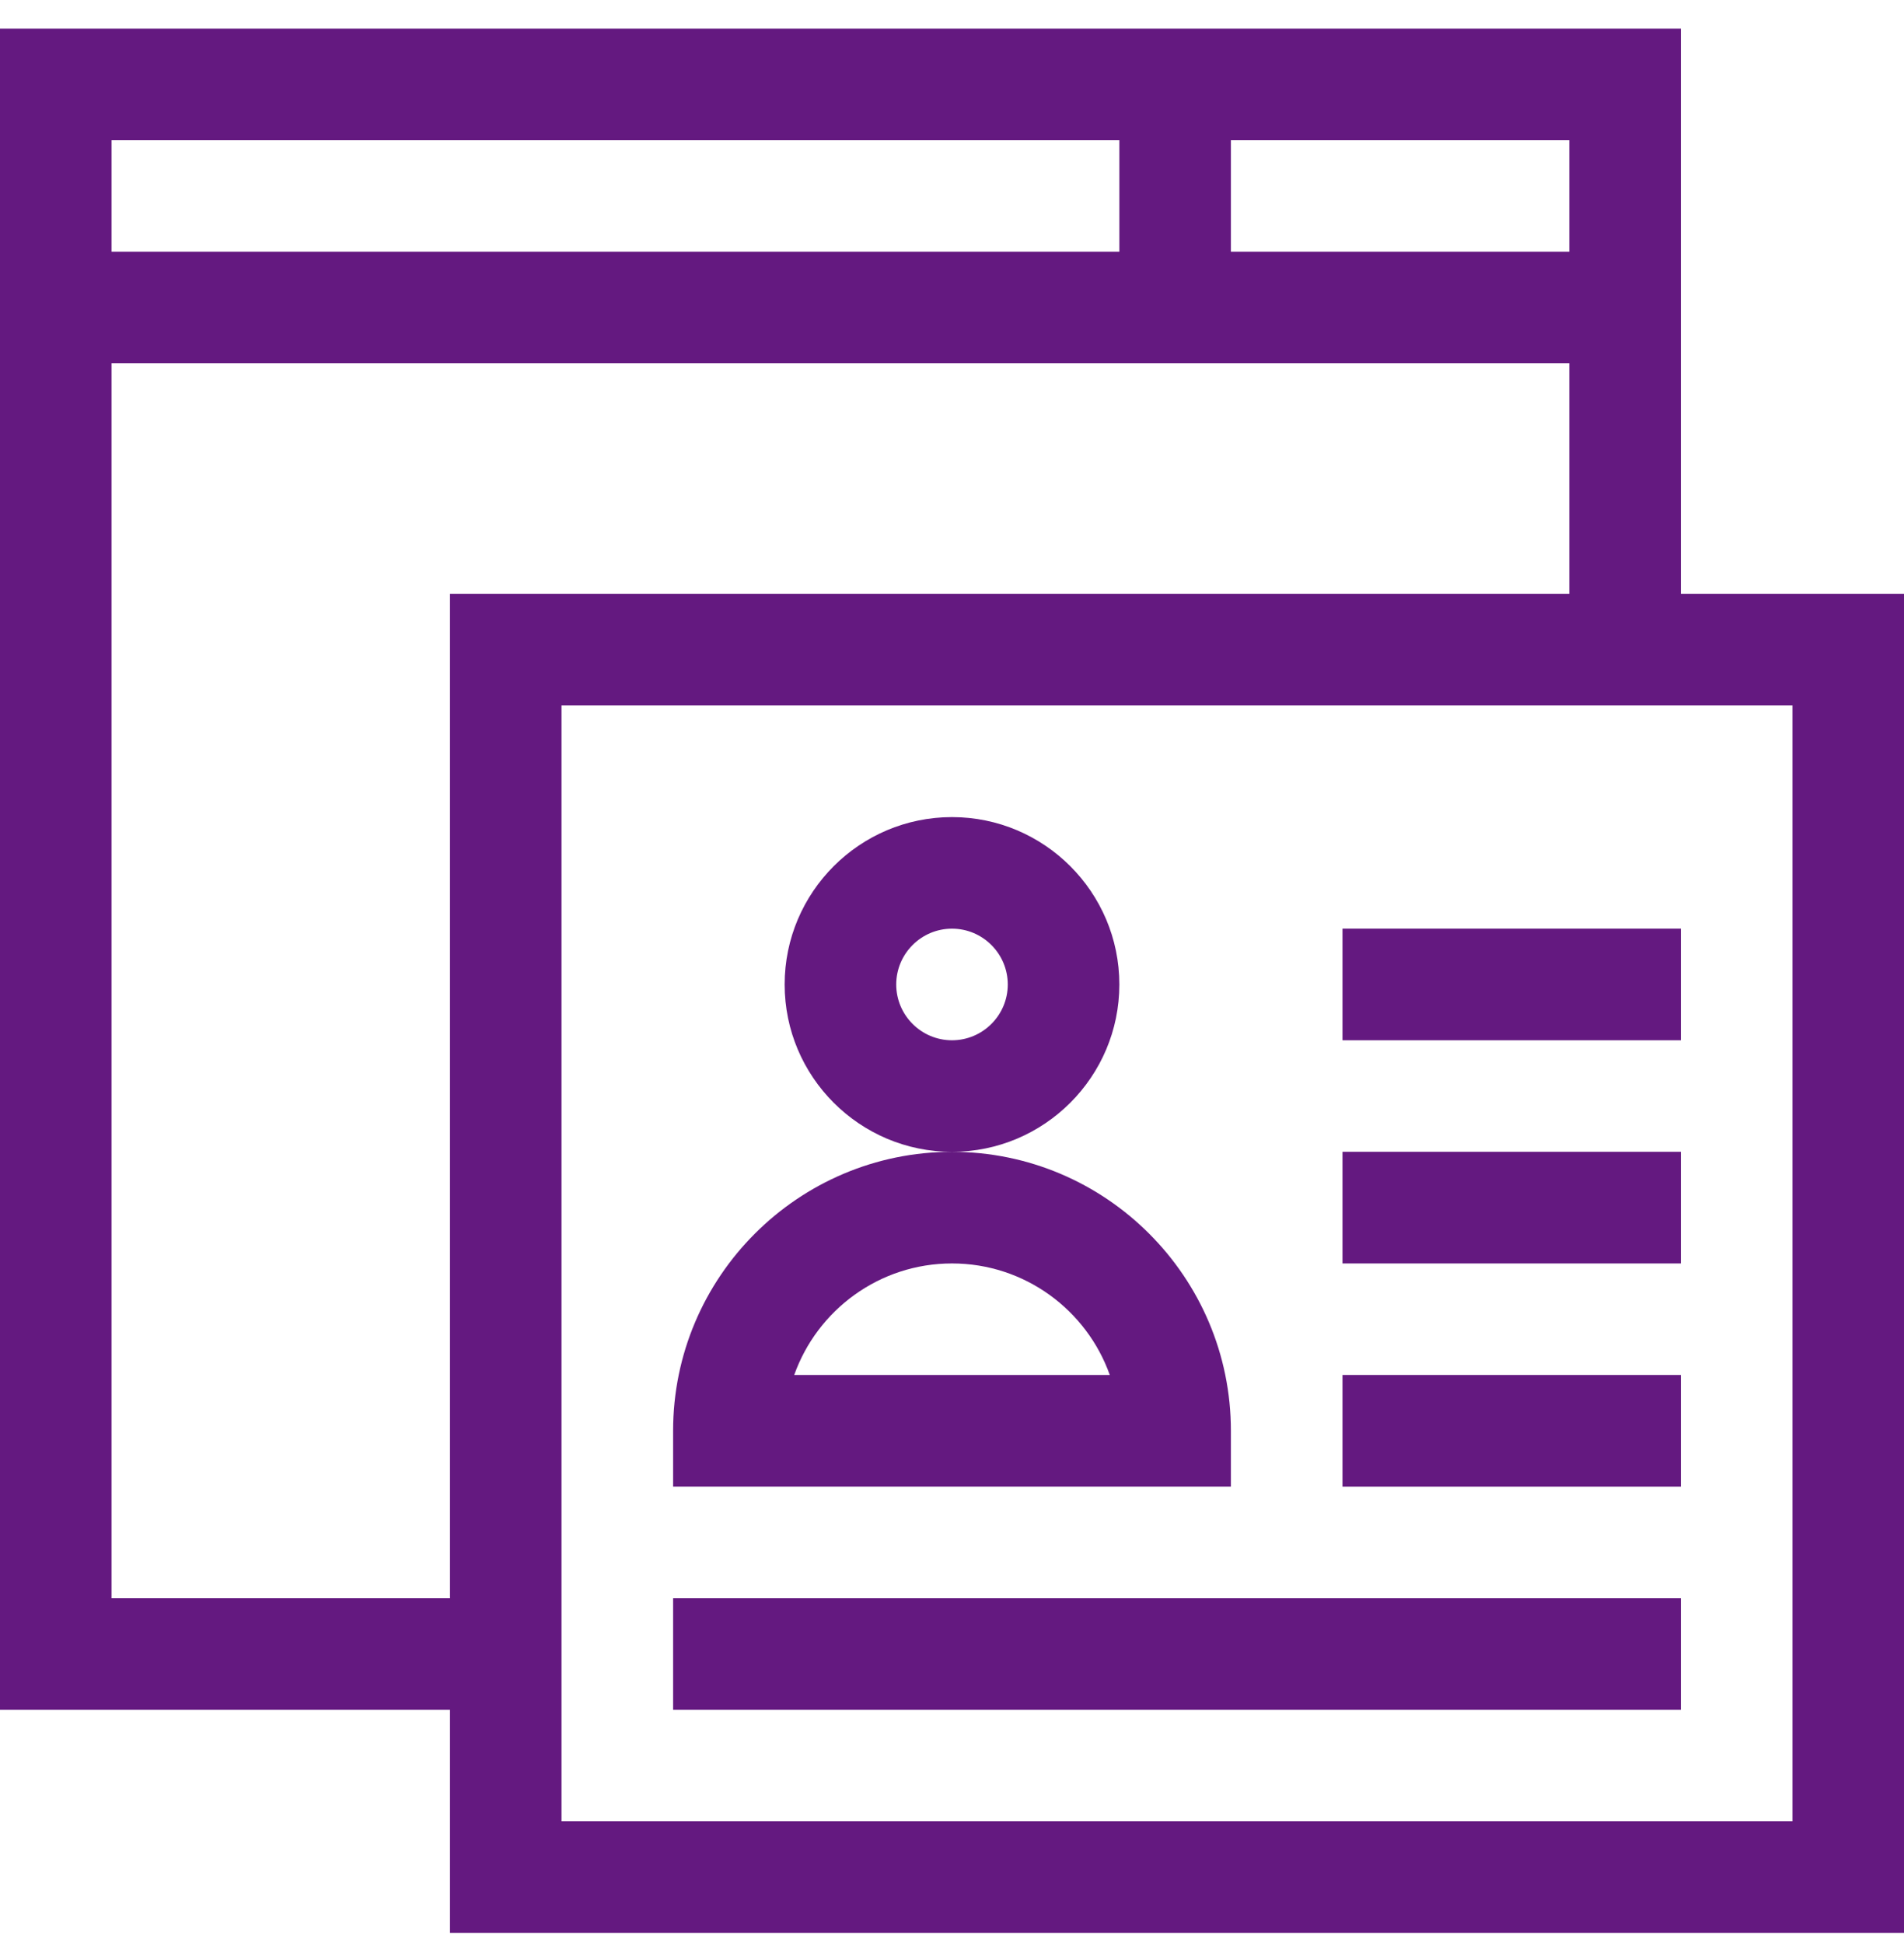
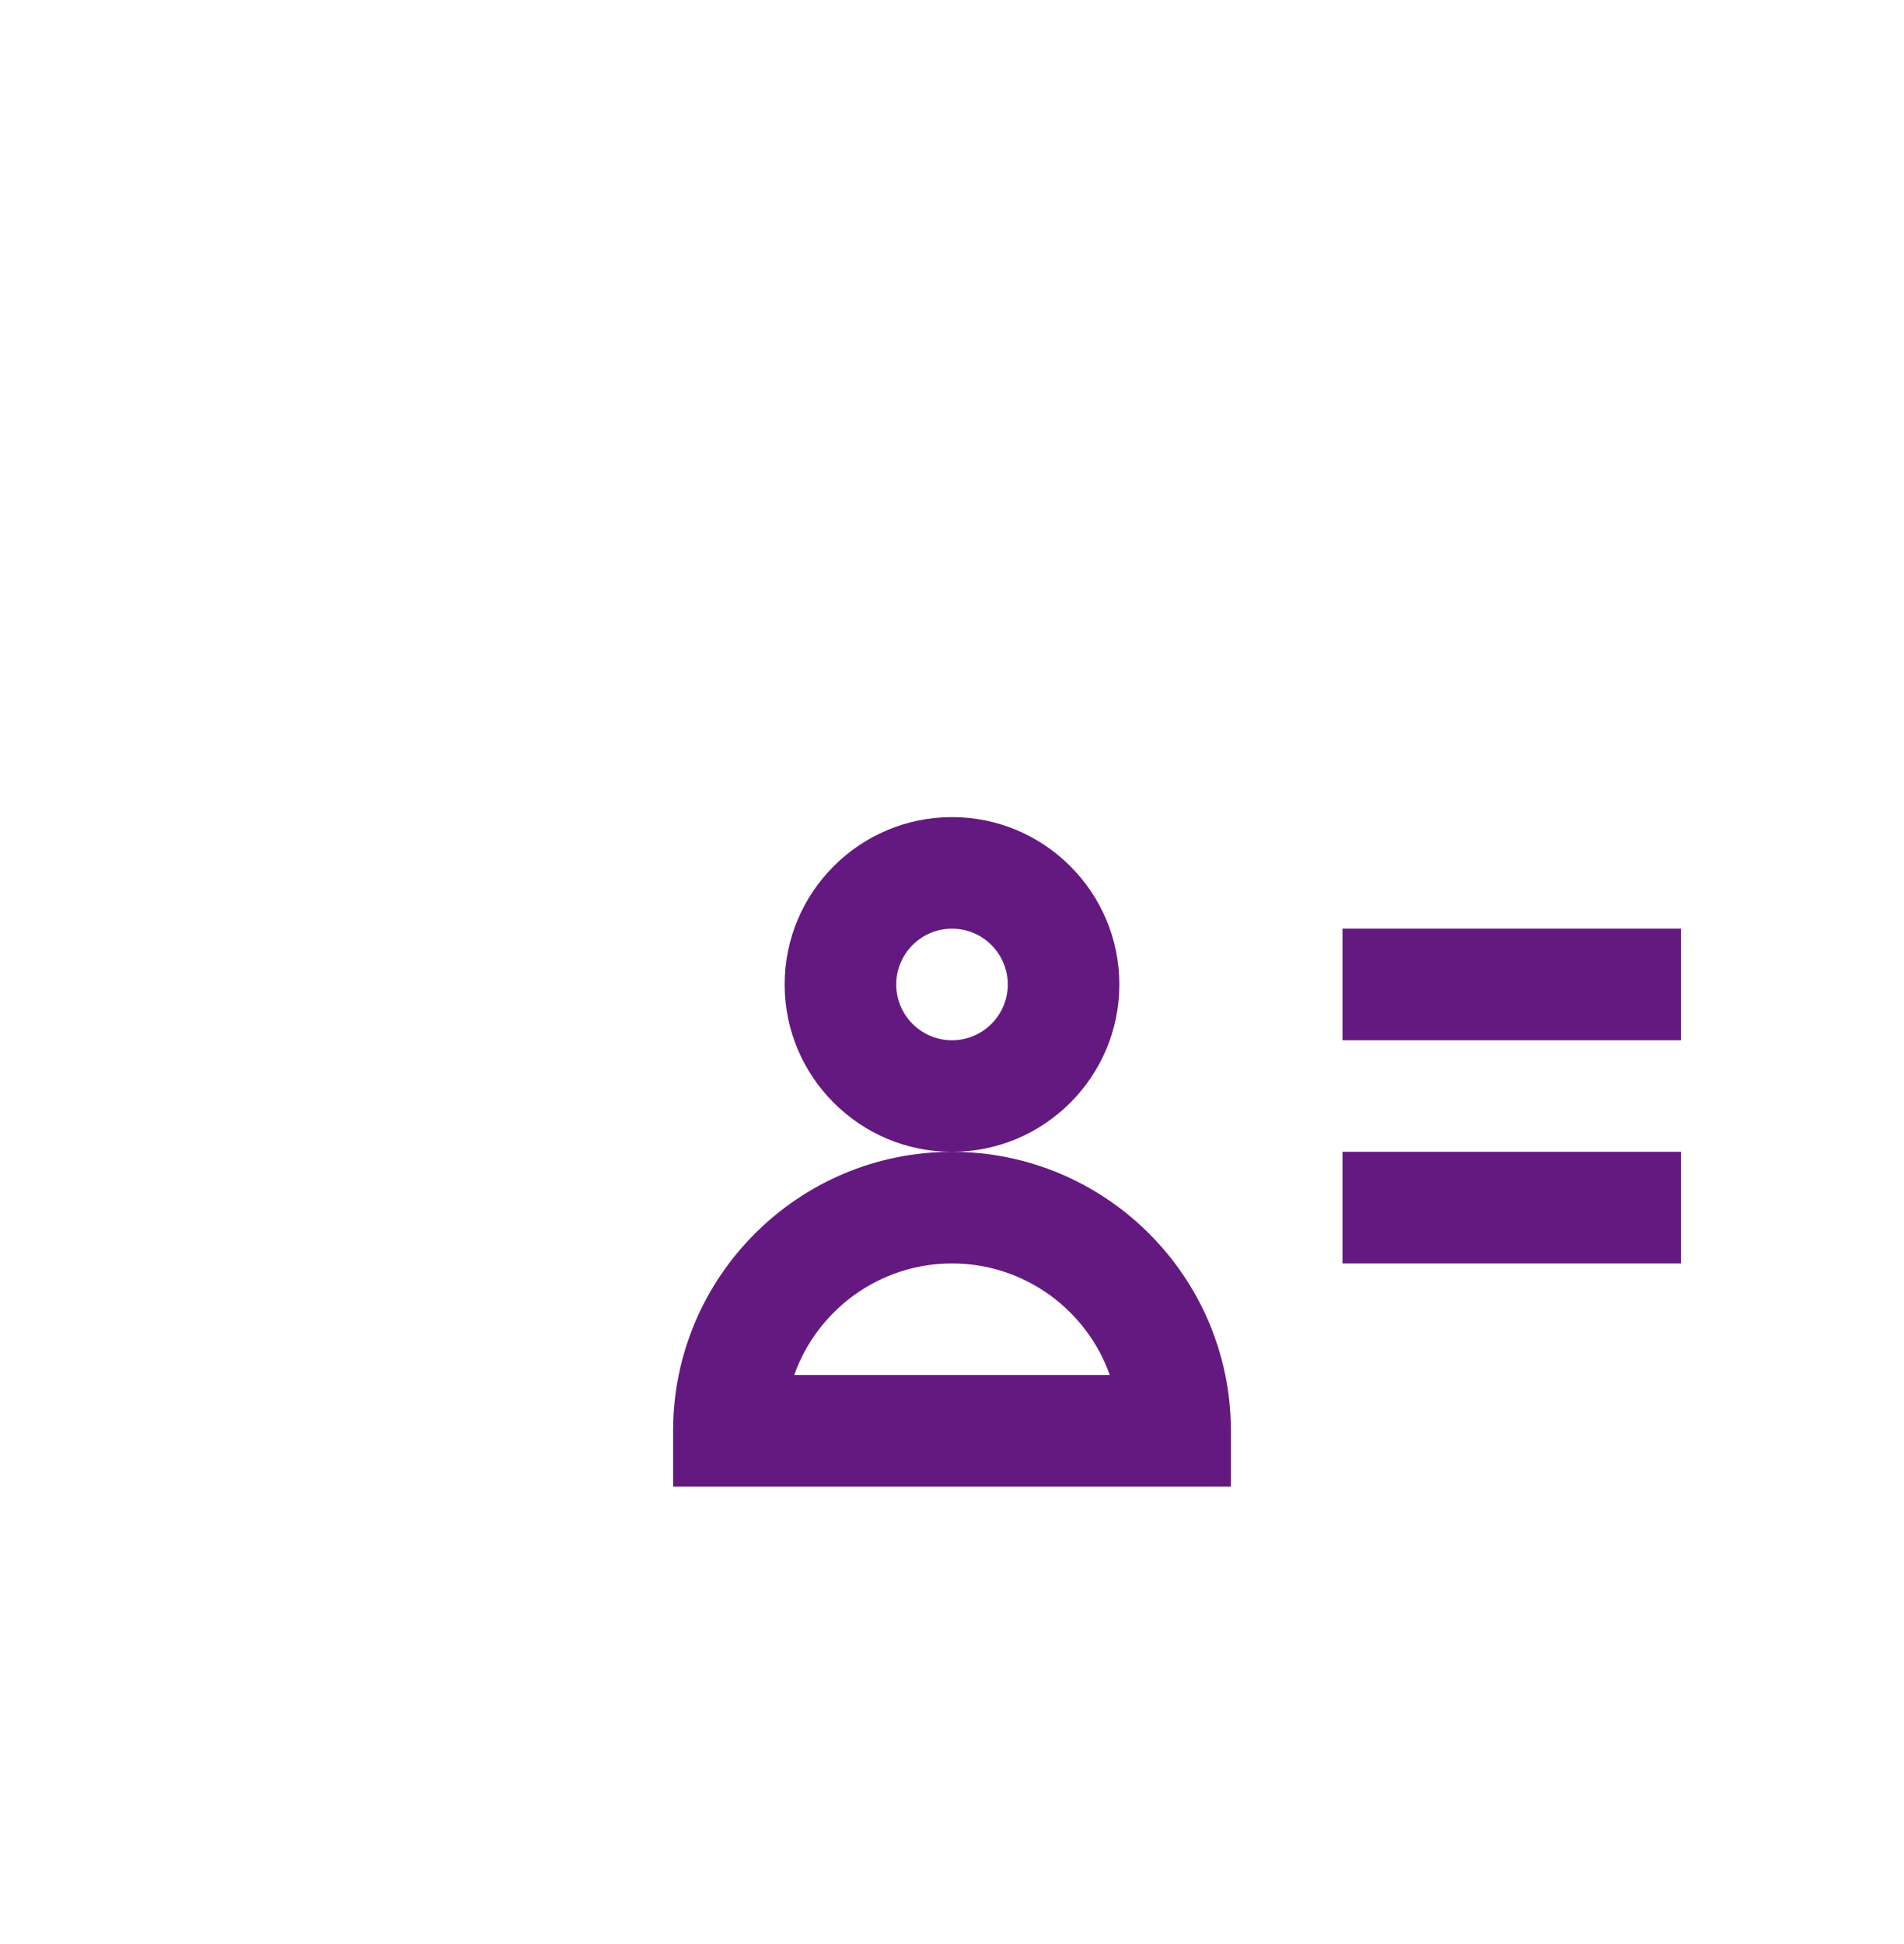
<svg xmlns="http://www.w3.org/2000/svg" width="48" height="49" viewBox="0 0 48 49" fill="none">
  <g clip-path="url(#clip0_1116_34698)">
-     <path d="M42.375 0.72H0V43.095H11.344V48.72H48V14.97H42.375V0.72ZM39.562 6.345H31.031V3.532H39.562V6.345ZM28.219 3.532V6.345H2.812V3.532H28.219ZM2.812 40.282V9.157H39.562V14.97H11.344V40.282H2.812ZM45.188 45.907H14.156V17.782H45.188V45.907Z" fill="#641980" />
    <path d="M33.844 23.407H42.375V26.22H33.844V23.407Z" fill="#641980" />
    <path d="M33.844 29.032H42.375V31.845H33.844V29.032Z" fill="#641980" />
-     <path d="M33.844 34.657H42.375V37.47H33.844V34.657Z" fill="#641980" />
-     <path d="M16.969 40.282H42.375V43.095H16.969V40.282Z" fill="#641980" />
    <path d="M28.219 24.814C28.219 22.487 26.326 20.595 24 20.595C21.674 20.595 19.781 22.487 19.781 24.814C19.781 27.14 21.674 29.032 24 29.032C26.326 29.032 28.219 27.14 28.219 24.814ZM24 26.22C23.225 26.22 22.594 25.589 22.594 24.814C22.594 24.038 23.225 23.407 24 23.407C24.775 23.407 25.406 24.038 25.406 24.814C25.406 25.589 24.775 26.22 24 26.22Z" fill="#641980" />
    <path d="M31.031 36.063C31.031 32.186 27.877 29.032 24 29.032C20.123 29.032 16.969 32.186 16.969 36.063V37.47H31.031V36.063ZM20.022 34.657C20.603 33.02 22.167 31.845 24 31.845C25.833 31.845 27.397 33.02 27.978 34.657H20.022Z" fill="#641980" />
  </g>
  <defs>
    <clipPath id="clip0_1116_34698">
      <rect width="48" height="48" fill="white" transform="translate(0 0.72)" />
    </clipPath>
  </defs>
</svg>